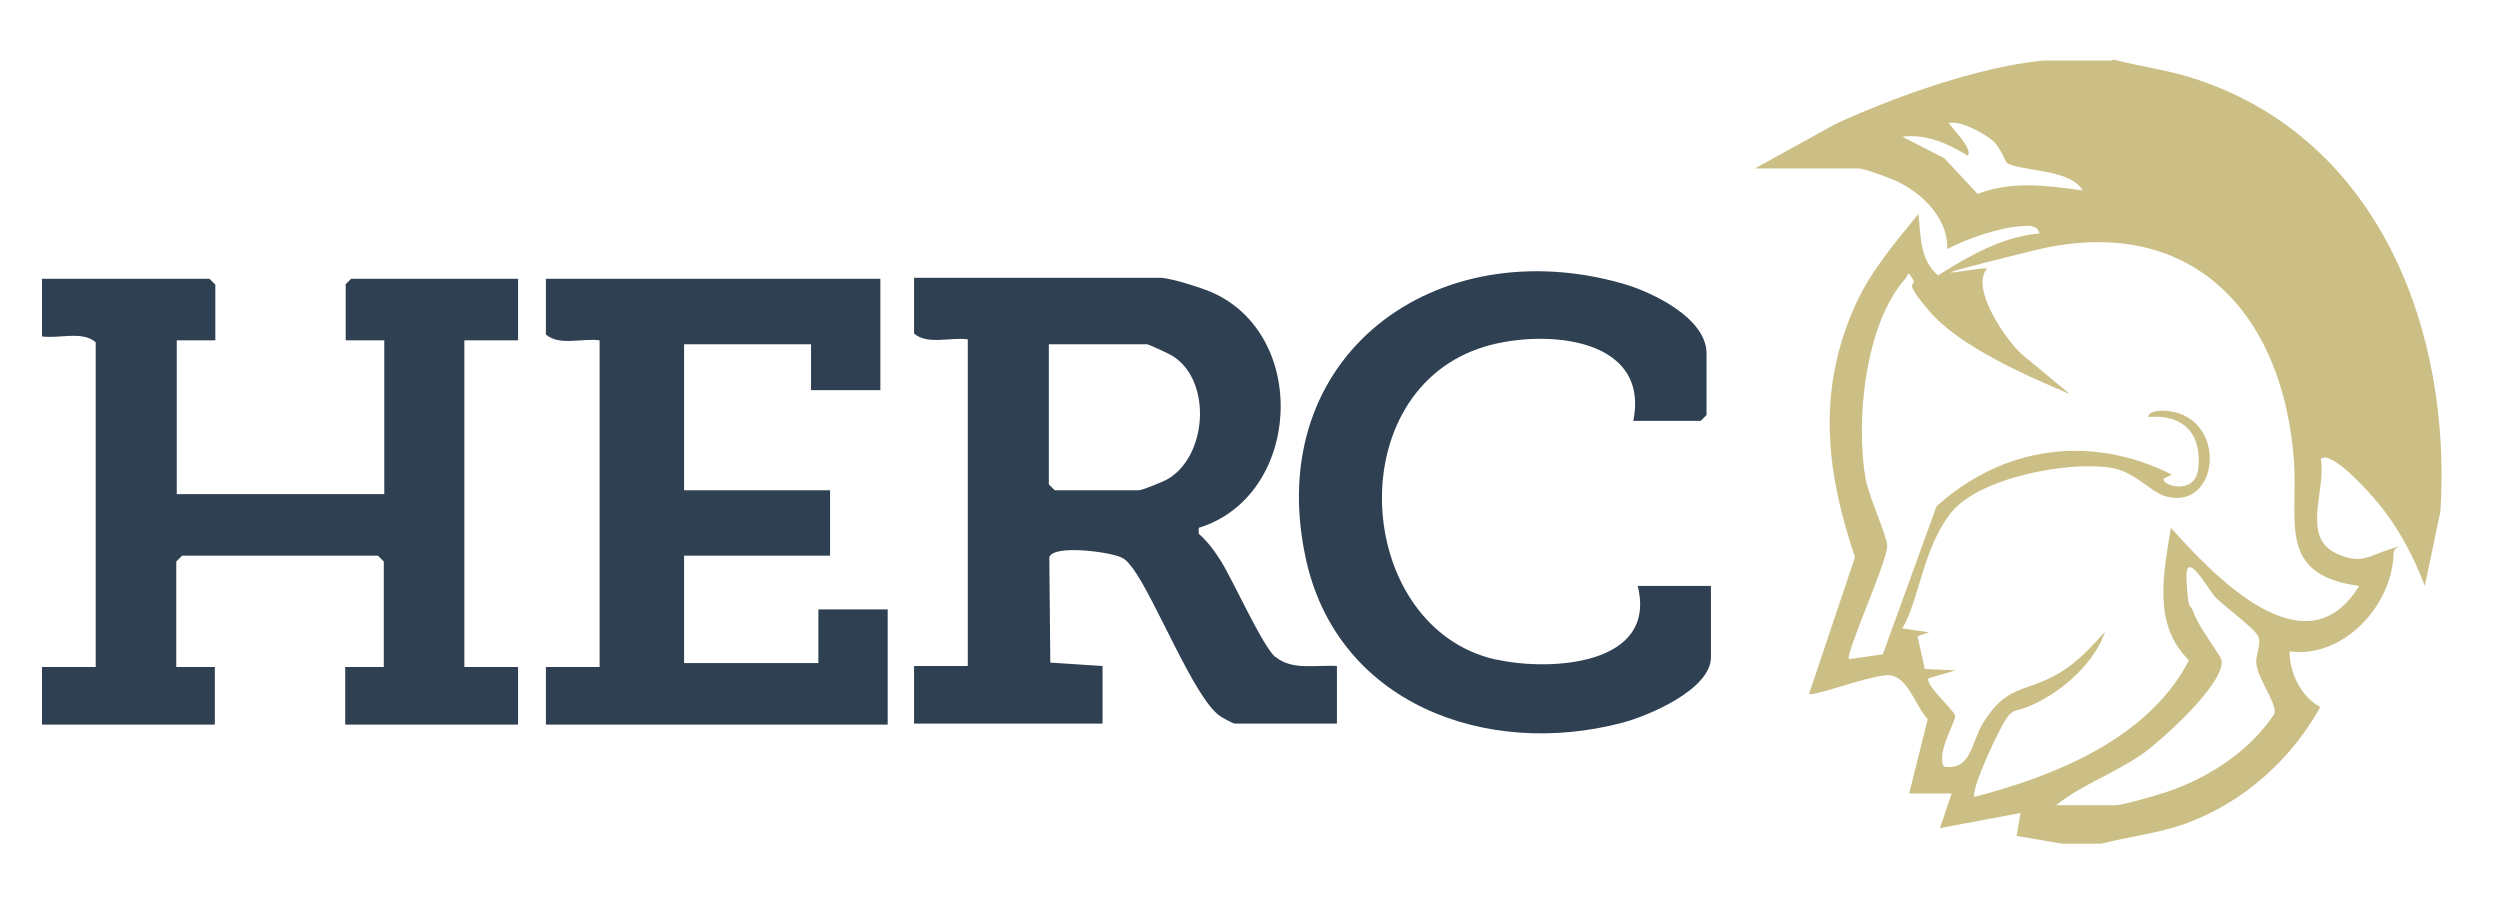
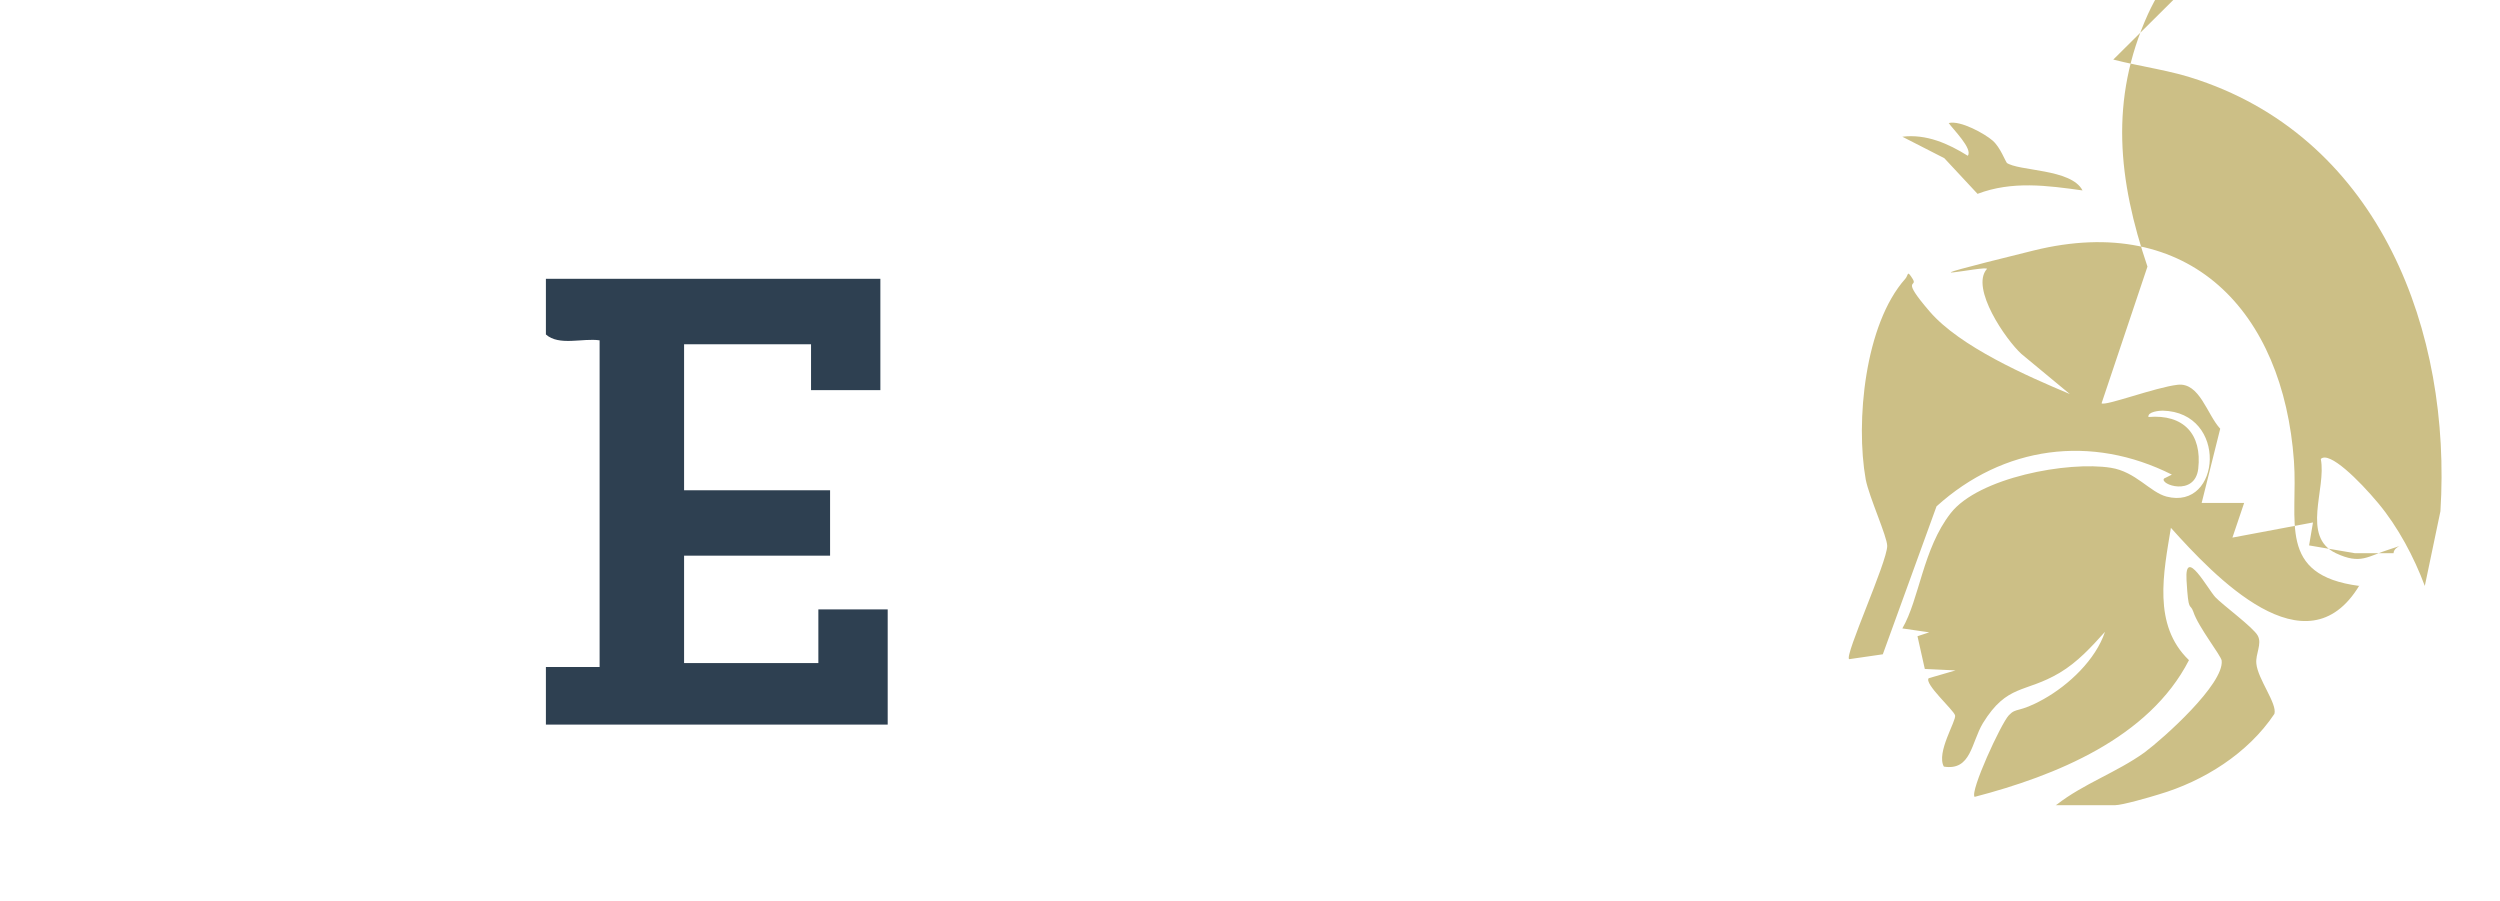
<svg xmlns="http://www.w3.org/2000/svg" id="Layer_1" version="1.1" viewBox="0 0 512 184.6">
  <defs>
    <style>
      .st0 {
        fill: #2e4051;
      }

      .st1 {
        fill: #ccbf86;
      }
    </style>
  </defs>
-   <path class="st1" d="M432.8,12.2c5.8,1.5,11.8,2.2,17.5,4.2,37.2,12.6,51.8,51.6,49.5,88.3l-3.2,15.3c-2.2-5.9-5.5-12.1-9.5-16.9s-10.1-10.8-11.8-9.1c1.2,6.1-4.1,15.9,3.1,19.3,5.1,2.4,6.5.6,11-.8s.8-.8.8.8c-.2,10.6-10.2,21.6-21.3,20.1,0,4.5,2.4,9.3,6.3,11.4-6,10.8-15.7,19.5-27.4,23.8-5.7,2.1-11.7,2.7-17.5,4.2h-7.9l-9.4-1.6.8-4.7-16.5,3.1,2.4-7.1h-8.7s3.8-15.2,3.8-15.2c-2.7-2.9-4.2-9.5-8.7-9s-14.8,4.4-15.6,3.8l9.4-28c-6-17.7-7.8-34.2.1-51.7,3.2-7,8.1-12.7,12.9-18.6.5,4.5.2,9.3,4,12.6,6.4-4,13.1-7.9,20.8-8.6-.5-1.7-2-1.6-3.4-1.5-4.6.2-11.3,2.5-15.5,4.7.2-6.8-6-12.3-11.8-14.5s-6.3-2-6.7-2h-20.9l16.5-9.1c12.1-5.6,29.3-11.7,42.5-13h14.2ZM411,33.3c-.3-.2-1.3-3.1-2.9-4.5s-6.6-4.2-9-3.6c.8,1.2,5,5.3,3.9,6.7-4-2.5-8.5-4.5-13.4-3.9l8.6,4.4,6.8,7.3c7.1-2.7,14.3-1.7,21.5-.7-2.3-4.5-13.2-3.9-15.6-5.7ZM483.2,120c-17-2.2-12.5-13.3-13.4-25.6-2.2-30.6-21.3-51-53.3-43.1s-8.8,2.8-9.6,3.8c-3.4,3.9,3.9,14.5,7.1,17.4l9.9,8.2c-8.8-3.7-22.5-9.7-28.7-16.9s-2.3-4.8-3.5-6.7-.8-.8-1.5,0c-8.3,9.3-10.2,29.3-8.1,41.1.7,3.6,4.4,11.7,4.4,13.6,0,3.3-8.8,22.5-7.8,23.2l6.9-1,11-30.3c13.7-12.4,31.7-14.8,48.2-6.5l-1.6.8c-1,1.2,6.3,3.8,7-2,.8-7.1-3-11.2-10.2-10.6-.2-1.1,2.3-1.3,2.9-1.3,13.5.3,12,20.5.8,17.6-3.4-.9-6.3-5.1-11.4-5.9-8.8-1.4-27.1,2-32.8,9.3s-6.4,17.6-9.9,23.6l5.5.8-2.4.8,1.5,6.7,6.3.3-5.5,1.6c-1,1.1,5.1,6.5,5.4,7.6s-3.9,7.6-2.3,10.5c5.6.9,5.6-4.9,8-8.9,5-8.1,8.6-6.1,15.7-10.3,3.7-2.2,6.5-5.3,9.3-8.4-1.9,5.7-7.4,10.9-12.6,13.8s-5.5,1.6-7.1,3.3-8,15.6-7,16.7c16.5-4.3,35.7-12,43.9-28-7.5-7.2-5.2-17.9-3.7-27.1,8.8,9.8,27.7,29.9,38.6,11.8ZM421,164.9h12.2c1.4,0,7-1.6,8.9-2.2,9.2-2.7,18.3-8.4,23.7-16.5.6-2.1-3.4-7.1-3.7-10.3-.2-2,1.2-4,.3-5.7s-7.2-6.3-8.7-7.9-6.3-10.5-5.9-3.5.7,4.5,1.4,6.5c1,3.1,5.7,9,5.8,10,.5,4.8-11.9,15.9-15.8,18.8-5.7,4.1-12.5,6.4-18,10.7Z" />
+   <path class="st1" d="M432.8,12.2c5.8,1.5,11.8,2.2,17.5,4.2,37.2,12.6,51.8,51.6,49.5,88.3l-3.2,15.3c-2.2-5.9-5.5-12.1-9.5-16.9s-10.1-10.8-11.8-9.1c1.2,6.1-4.1,15.9,3.1,19.3,5.1,2.4,6.5.6,11-.8s.8-.8.8.8h-7.9l-9.4-1.6.8-4.7-16.5,3.1,2.4-7.1h-8.7s3.8-15.2,3.8-15.2c-2.7-2.9-4.2-9.5-8.7-9s-14.8,4.4-15.6,3.8l9.4-28c-6-17.7-7.8-34.2.1-51.7,3.2-7,8.1-12.7,12.9-18.6.5,4.5.2,9.3,4,12.6,6.4-4,13.1-7.9,20.8-8.6-.5-1.7-2-1.6-3.4-1.5-4.6.2-11.3,2.5-15.5,4.7.2-6.8-6-12.3-11.8-14.5s-6.3-2-6.7-2h-20.9l16.5-9.1c12.1-5.6,29.3-11.7,42.5-13h14.2ZM411,33.3c-.3-.2-1.3-3.1-2.9-4.5s-6.6-4.2-9-3.6c.8,1.2,5,5.3,3.9,6.7-4-2.5-8.5-4.5-13.4-3.9l8.6,4.4,6.8,7.3c7.1-2.7,14.3-1.7,21.5-.7-2.3-4.5-13.2-3.9-15.6-5.7ZM483.2,120c-17-2.2-12.5-13.3-13.4-25.6-2.2-30.6-21.3-51-53.3-43.1s-8.8,2.8-9.6,3.8c-3.4,3.9,3.9,14.5,7.1,17.4l9.9,8.2c-8.8-3.7-22.5-9.7-28.7-16.9s-2.3-4.8-3.5-6.7-.8-.8-1.5,0c-8.3,9.3-10.2,29.3-8.1,41.1.7,3.6,4.4,11.7,4.4,13.6,0,3.3-8.8,22.5-7.8,23.2l6.9-1,11-30.3c13.7-12.4,31.7-14.8,48.2-6.5l-1.6.8c-1,1.2,6.3,3.8,7-2,.8-7.1-3-11.2-10.2-10.6-.2-1.1,2.3-1.3,2.9-1.3,13.5.3,12,20.5.8,17.6-3.4-.9-6.3-5.1-11.4-5.9-8.8-1.4-27.1,2-32.8,9.3s-6.4,17.6-9.9,23.6l5.5.8-2.4.8,1.5,6.7,6.3.3-5.5,1.6c-1,1.1,5.1,6.5,5.4,7.6s-3.9,7.6-2.3,10.5c5.6.9,5.6-4.9,8-8.9,5-8.1,8.6-6.1,15.7-10.3,3.7-2.2,6.5-5.3,9.3-8.4-1.9,5.7-7.4,10.9-12.6,13.8s-5.5,1.6-7.1,3.3-8,15.6-7,16.7c16.5-4.3,35.7-12,43.9-28-7.5-7.2-5.2-17.9-3.7-27.1,8.8,9.8,27.7,29.9,38.6,11.8ZM421,164.9h12.2c1.4,0,7-1.6,8.9-2.2,9.2-2.7,18.3-8.4,23.7-16.5.6-2.1-3.4-7.1-3.7-10.3-.2-2,1.2-4,.3-5.7s-7.2-6.3-8.7-7.9-6.3-10.5-5.9-3.5.7,4.5,1.4,6.5c1,3.1,5.7,9,5.8,10,.5,4.8-11.9,15.9-15.8,18.8-5.7,4.1-12.5,6.4-18,10.7Z" />
  <g>
-     <path class="st0" d="M70.8,58.3v11.4h7.9v31.5h-42.5v-31.5h7.9v-11.4l-1.2-1.2H8.6v11.8c3.5.5,8.3-1.2,11,1.2v66.5h-11v11.8h35.4v-11.8h-7.9v-21.6l1.2-1.2h40.1l1.2,1.2v21.6h-7.9v11.8h35.4v-11.8h-11v-66.9h11v-12.6h-34.2l-1.2,1.2Z" />
-     <path class="st0" d="M261.2,134.6c-2.7-2.4-8.5-15.4-11.1-19.6-1.3-2.1-2.7-4-4.6-5.7v-1.2c21.1-6.5,22.8-39.8,2.3-48.4-2.5-1-7.3-2.5-9.8-2.8h-50.8v11.4c2.7,2.4,7.5.7,11,1.2v66.9h-11v11.8h38.6v-11.8l-10.7-.7-.2-21.6c.9-2.6,12.1-1.1,14.6,0,1.2.5,1.7,1.3,2.5,2.3,4.7,6.4,12.6,26.6,17.8,30.2.5.4,2.8,1.6,3.1,1.6h20.9v-11.8c-4.1-.3-9.2,1-12.6-1.9ZM239,98.2c-.9.5-5.1,2.2-5.7,2.2h-17.3l-1.2-1.2v-28.7h20.1c.3,0,4.7,2,5.4,2.5,8,5.2,6.9,20.6-1.3,25.2Z" />
    <path class="st0" d="M167.6,135.8h-27.5v-22h29.9v-13.4h-29.9v-29.9h26v9.4h14.2v-22.8h-68.5v11.4c2.7,2.4,7.5.7,11,1.2v66.9h-11v11.8h70v-23.6h-14.2v11Z" />
-     <path class="st0" d="M306.4,135.1c-28.6-6.4-32.3-53.6-3.6-63.7,11.6-4.1,35.3-3.2,31.7,14.8h13.8l1.2-1.2v-12.6c0-7.3-11.2-12.6-17.1-14.3-38.4-11-73.6,14.7-65.1,55.7,6.2,30.3,37.1,41.6,65,34.2,5.3-1.4,18.1-6.8,18.1-13.4v-14.6h-15c4.1,16.3-17.9,17.5-28.8,15.1Z" />
  </g>
</svg>